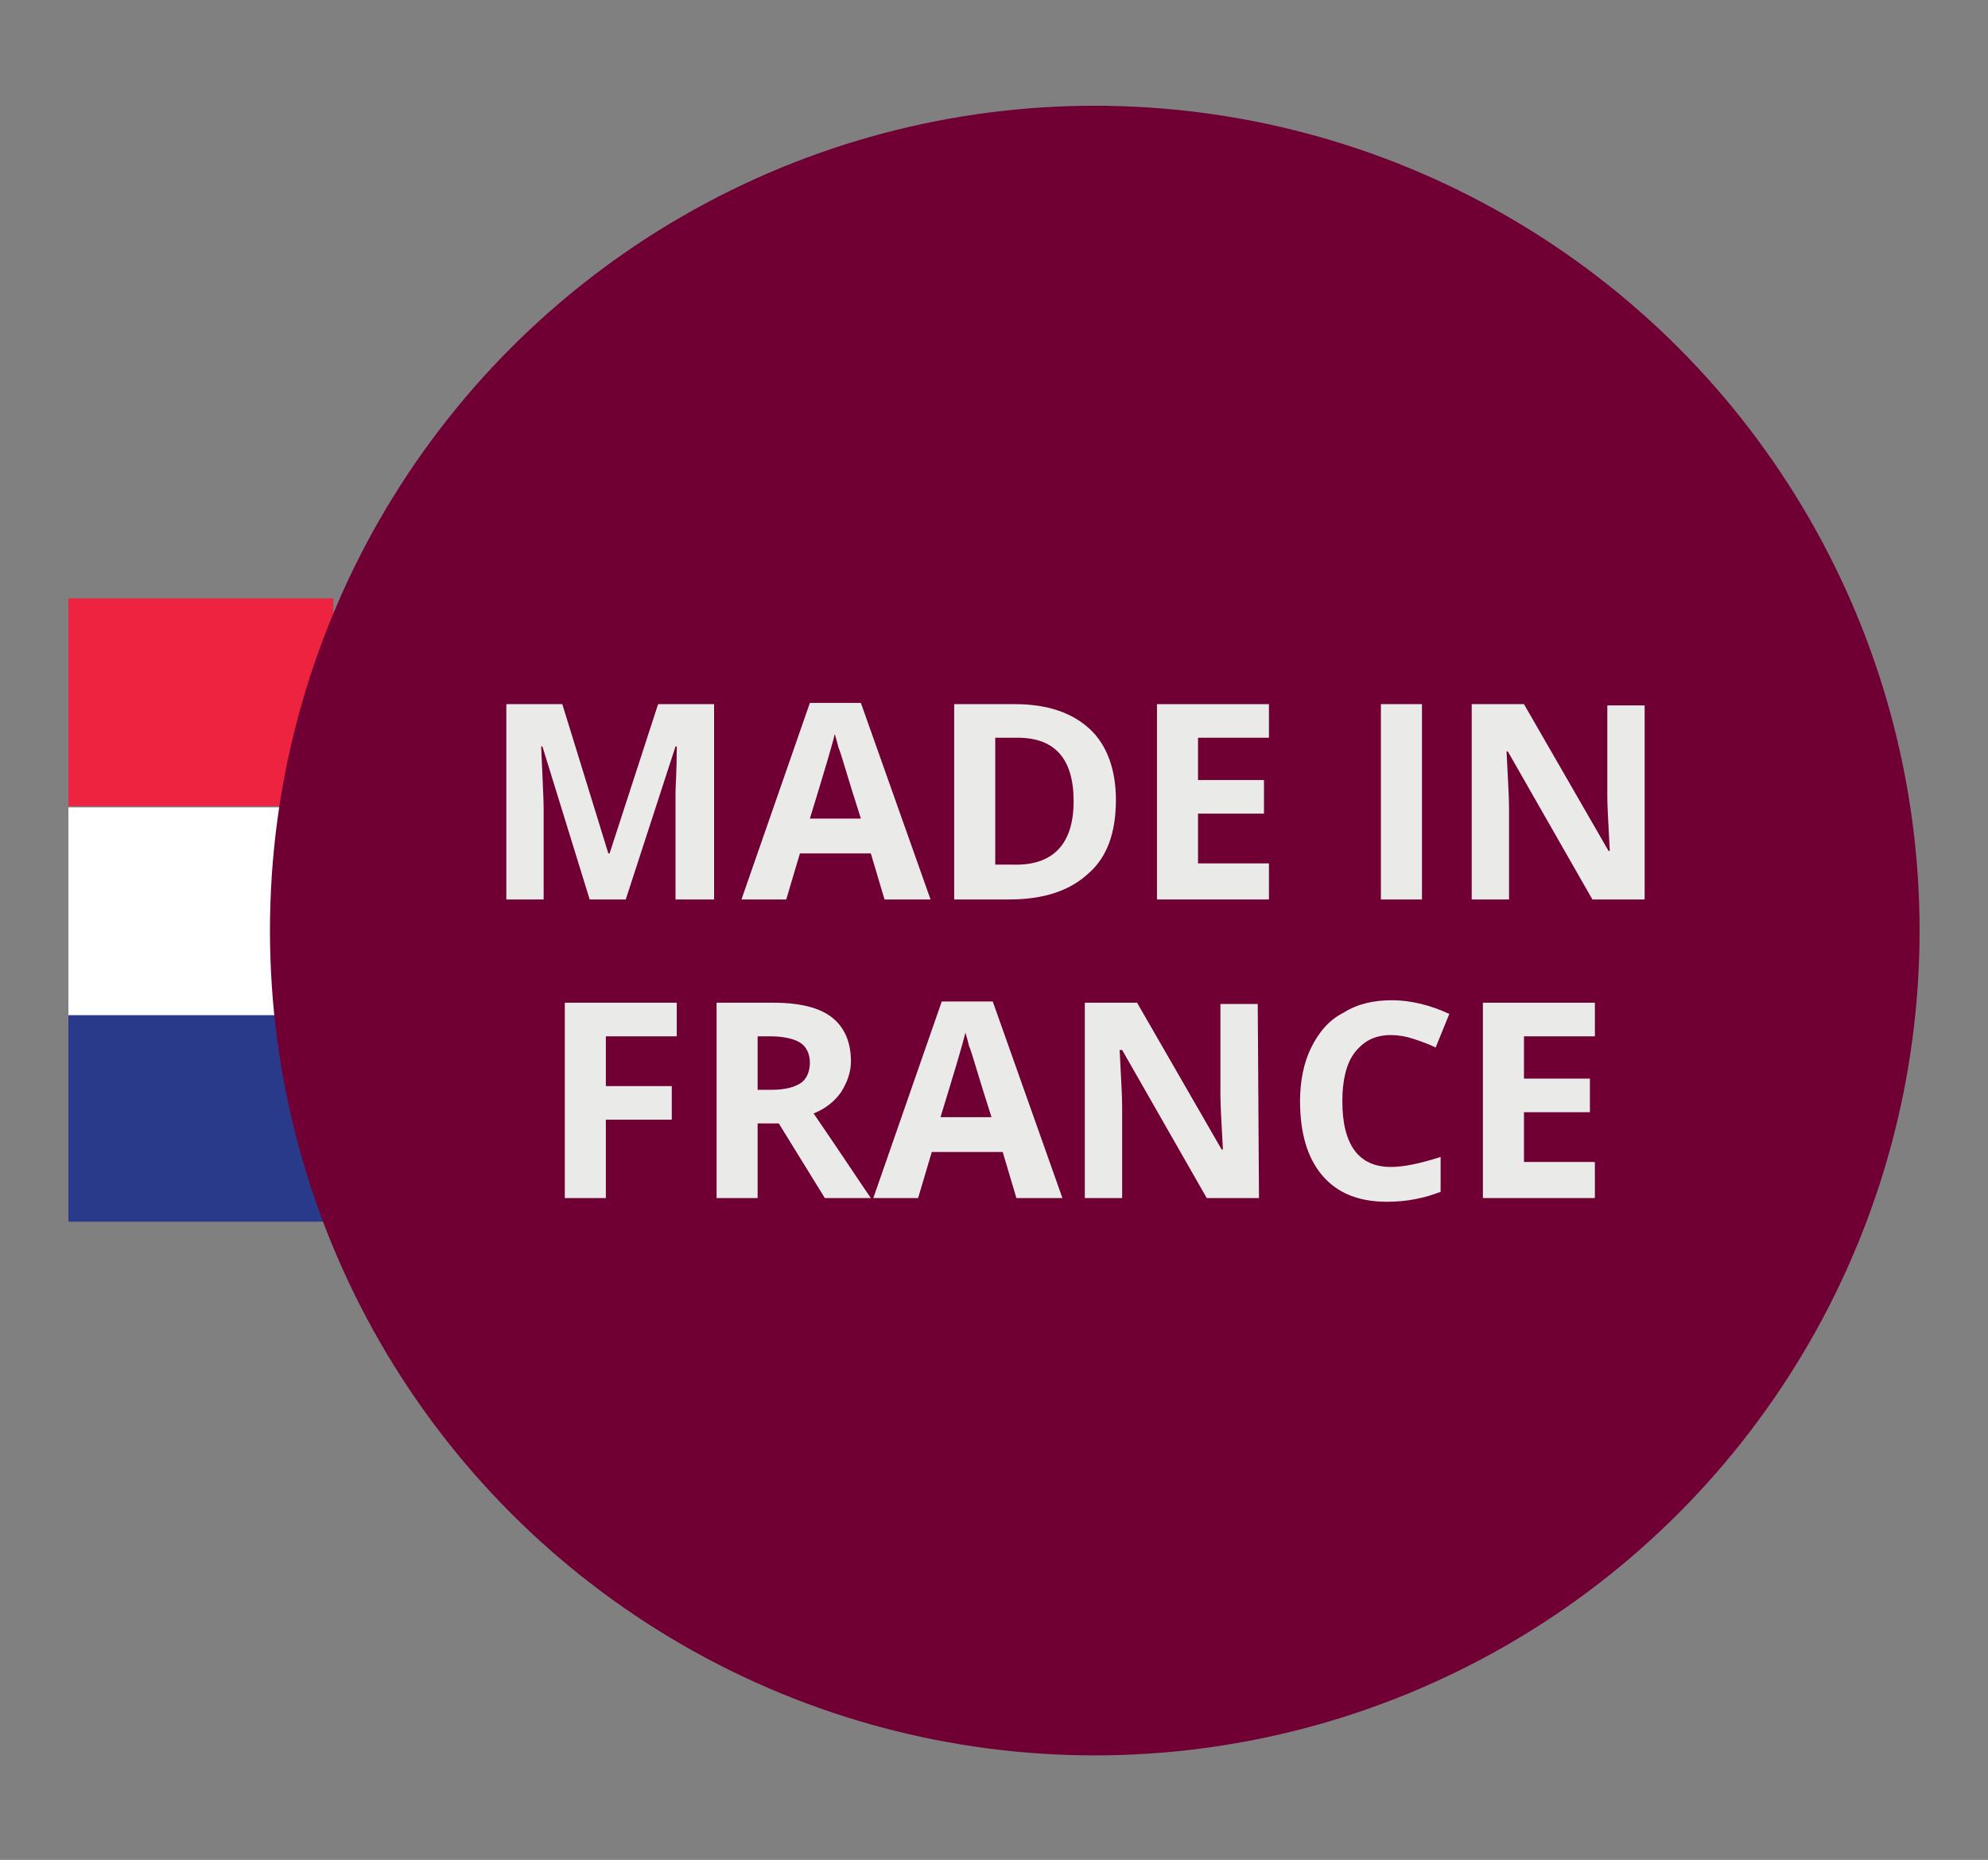
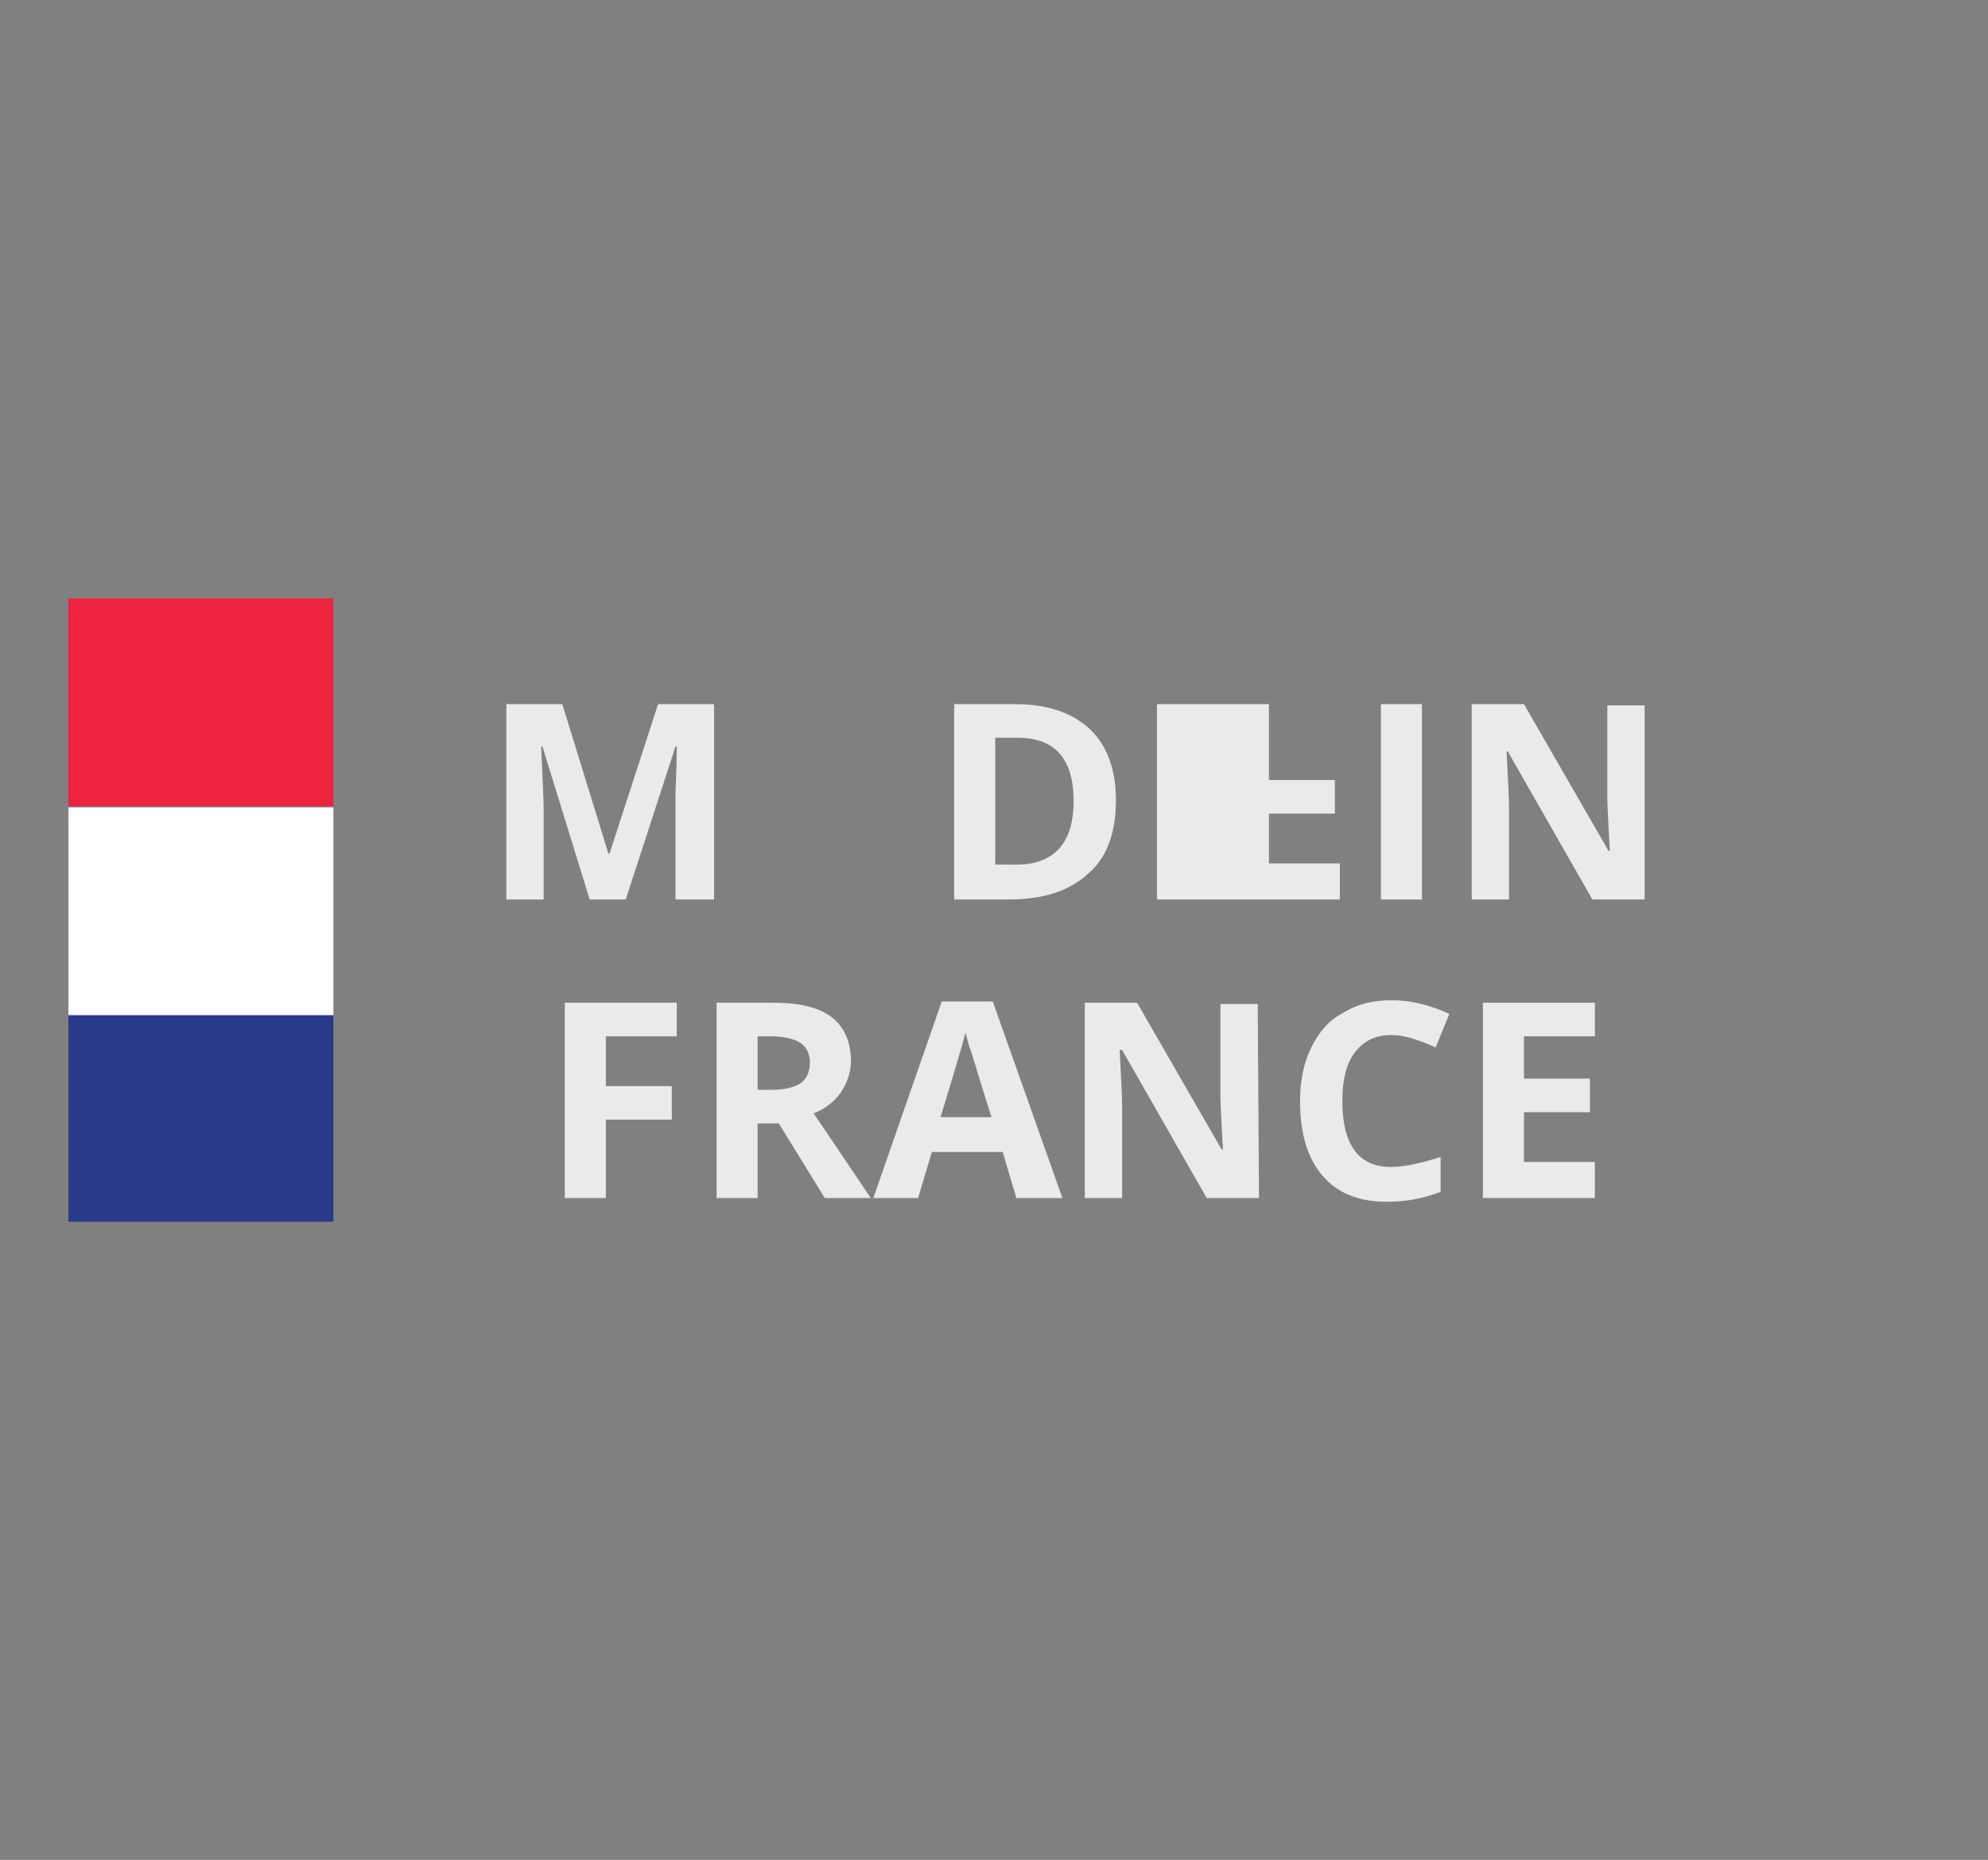
<svg xmlns="http://www.w3.org/2000/svg" version="1.1" id="Layer_1" x="0px" y="0px" viewBox="0 0 159.8 149.5" style="enable-background:new 0 0 159.8 149.5;" xml:space="preserve">
  <rect x="0" y="0" width="159.8" height="149.5" fill="#808080" stroke="none" />
  <style type="text/css">
	.st0{fill:#ED233F;}
	.st1{fill:#293A8B;}
	.st2{fill:#FFFFFF;}
	.st3{fill:#700034;}
	.st4{fill:#EAEAE8;}
</style>
  <g>
    <g>
      <rect x="5.5" y="48.1" class="st0" width="21.3" height="16.7" />
      <rect x="5.5" y="81.5" class="st1" width="21.3" height="16.7" />
      <rect x="5.5" y="64.9" class="st2" width="21.3" height="16.7" />
    </g>
-     <circle class="st3" cx="88" cy="74.8" r="66.3" />
    <g>
      <path class="st4" d="M47.4,72.3L43.6,60h-0.1c0.1,2.5,0.2,4.2,0.2,5v7.3h-3V56.6h4.5l3.7,12H49l3.9-12h4.5v15.7h-3.1v-7.4    c0-0.4,0-0.8,0-1.2c0-0.5,0.1-1.7,0.1-3.7h-0.1l-4,12.3C50.3,72.3,47.4,72.3,47.4,72.3z" />
-       <path class="st4" d="M71.1,72.3L70,68.6h-5.7l-1.1,3.7h-3.6l5.5-15.8h4.1l5.6,15.8C74.8,72.3,71.1,72.3,71.1,72.3z M69.2,65.8    c-1.1-3.4-1.6-5.3-1.8-5.7c-0.1-0.4-0.2-0.8-0.3-1.1c-0.2,0.9-0.9,3.2-2,6.8H69.2z" />
      <path class="st4" d="M89.7,64.3c0,2.6-0.7,4.6-2.2,5.9c-1.5,1.4-3.6,2.1-6.4,2.1h-4.4V56.6h4.9c2.6,0,4.6,0.7,6,2    S89.7,61.9,89.7,64.3z M86.3,64.4c0-3.4-1.5-5.1-4.5-5.1H80v10.2h1.4C84.6,69.6,86.3,67.9,86.3,64.4z" />
-       <path class="st4" d="M102,72.3h-9V56.6h9v2.7h-5.7v3.4h5.3v2.7h-5.3v4h5.7V72.3z" />
+       <path class="st4" d="M102,72.3h-9V56.6h9v2.7v3.4h5.3v2.7h-5.3v4h5.7V72.3z" />
      <path class="st4" d="M111,72.3V56.6h3.3v15.7C114.3,72.3,111,72.3,111,72.3z" />
      <path class="st4" d="M132.2,72.3H128l-6.8-11.9h-0.1c0.1,2.1,0.2,3.6,0.2,4.5v7.4h-3V56.6h4.2l6.8,11.8h0.1    c-0.1-2-0.2-3.5-0.2-4.3v-7.4h3V72.3z" />
      <path class="st4" d="M48.7,96.3h-3.3V80.6h9v2.7h-5.7v4H54V90h-5.3V96.3z" />
      <path class="st4" d="M60.9,90.3v6h-3.3V80.6h4.6c2.1,0,3.7,0.4,4.7,1.2c1,0.8,1.5,2,1.5,3.5c0,0.9-0.3,1.7-0.8,2.5    c-0.5,0.7-1.2,1.3-2.2,1.7c2.4,3.5,3.9,5.8,4.6,6.8h-3.7l-3.7-6C62.6,90.3,60.9,90.3,60.9,90.3z M60.9,87.6H62    c1.1,0,1.8-0.2,2.3-0.5c0.5-0.3,0.8-0.9,0.8-1.7c0-0.7-0.3-1.3-0.8-1.6c-0.5-0.3-1.3-0.5-2.4-0.5h-1V87.6z" />
      <path class="st4" d="M81.7,96.3l-1.1-3.7h-5.7l-1.1,3.7h-3.6l5.5-15.8h4.1l5.6,15.8H81.7z M79.7,89.8c-1.1-3.4-1.6-5.3-1.8-5.7    c-0.1-0.4-0.2-0.8-0.3-1.1c-0.2,0.9-0.9,3.2-2,6.8C75.6,89.8,79.7,89.8,79.7,89.8z" />
      <path class="st4" d="M101.2,96.3H97l-6.8-11.9H90c0.1,2.1,0.2,3.6,0.2,4.5v7.4h-3V80.6h4.2l6.8,11.8h0.1c-0.1-2-0.2-3.5-0.2-4.3    v-7.4h3L101.2,96.3L101.2,96.3z" />
      <path class="st4" d="M111.8,83.2c-1.3,0-2.2,0.5-2.9,1.4c-0.7,0.9-1,2.3-1,3.9c0,3.5,1.3,5.3,3.9,5.3c1.1,0,2.4-0.3,4-0.8v2.8    c-1.3,0.5-2.7,0.8-4.3,0.8c-2.3,0-4-0.7-5.2-2.1s-1.8-3.4-1.8-6c0-1.6,0.3-3.1,0.9-4.3c0.6-1.2,1.4-2.2,2.6-2.8    c1.1-0.7,2.4-1,3.9-1s3.1,0.4,4.6,1.1l-1.1,2.7c-0.6-0.3-1.2-0.5-1.8-0.7S112.4,83.2,111.8,83.2z" />
      <path class="st4" d="M128.2,96.3h-9V80.6h9v2.7h-5.7v3.4h5.3v2.7h-5.3v4h5.7V96.3z" />
    </g>
  </g>
</svg>